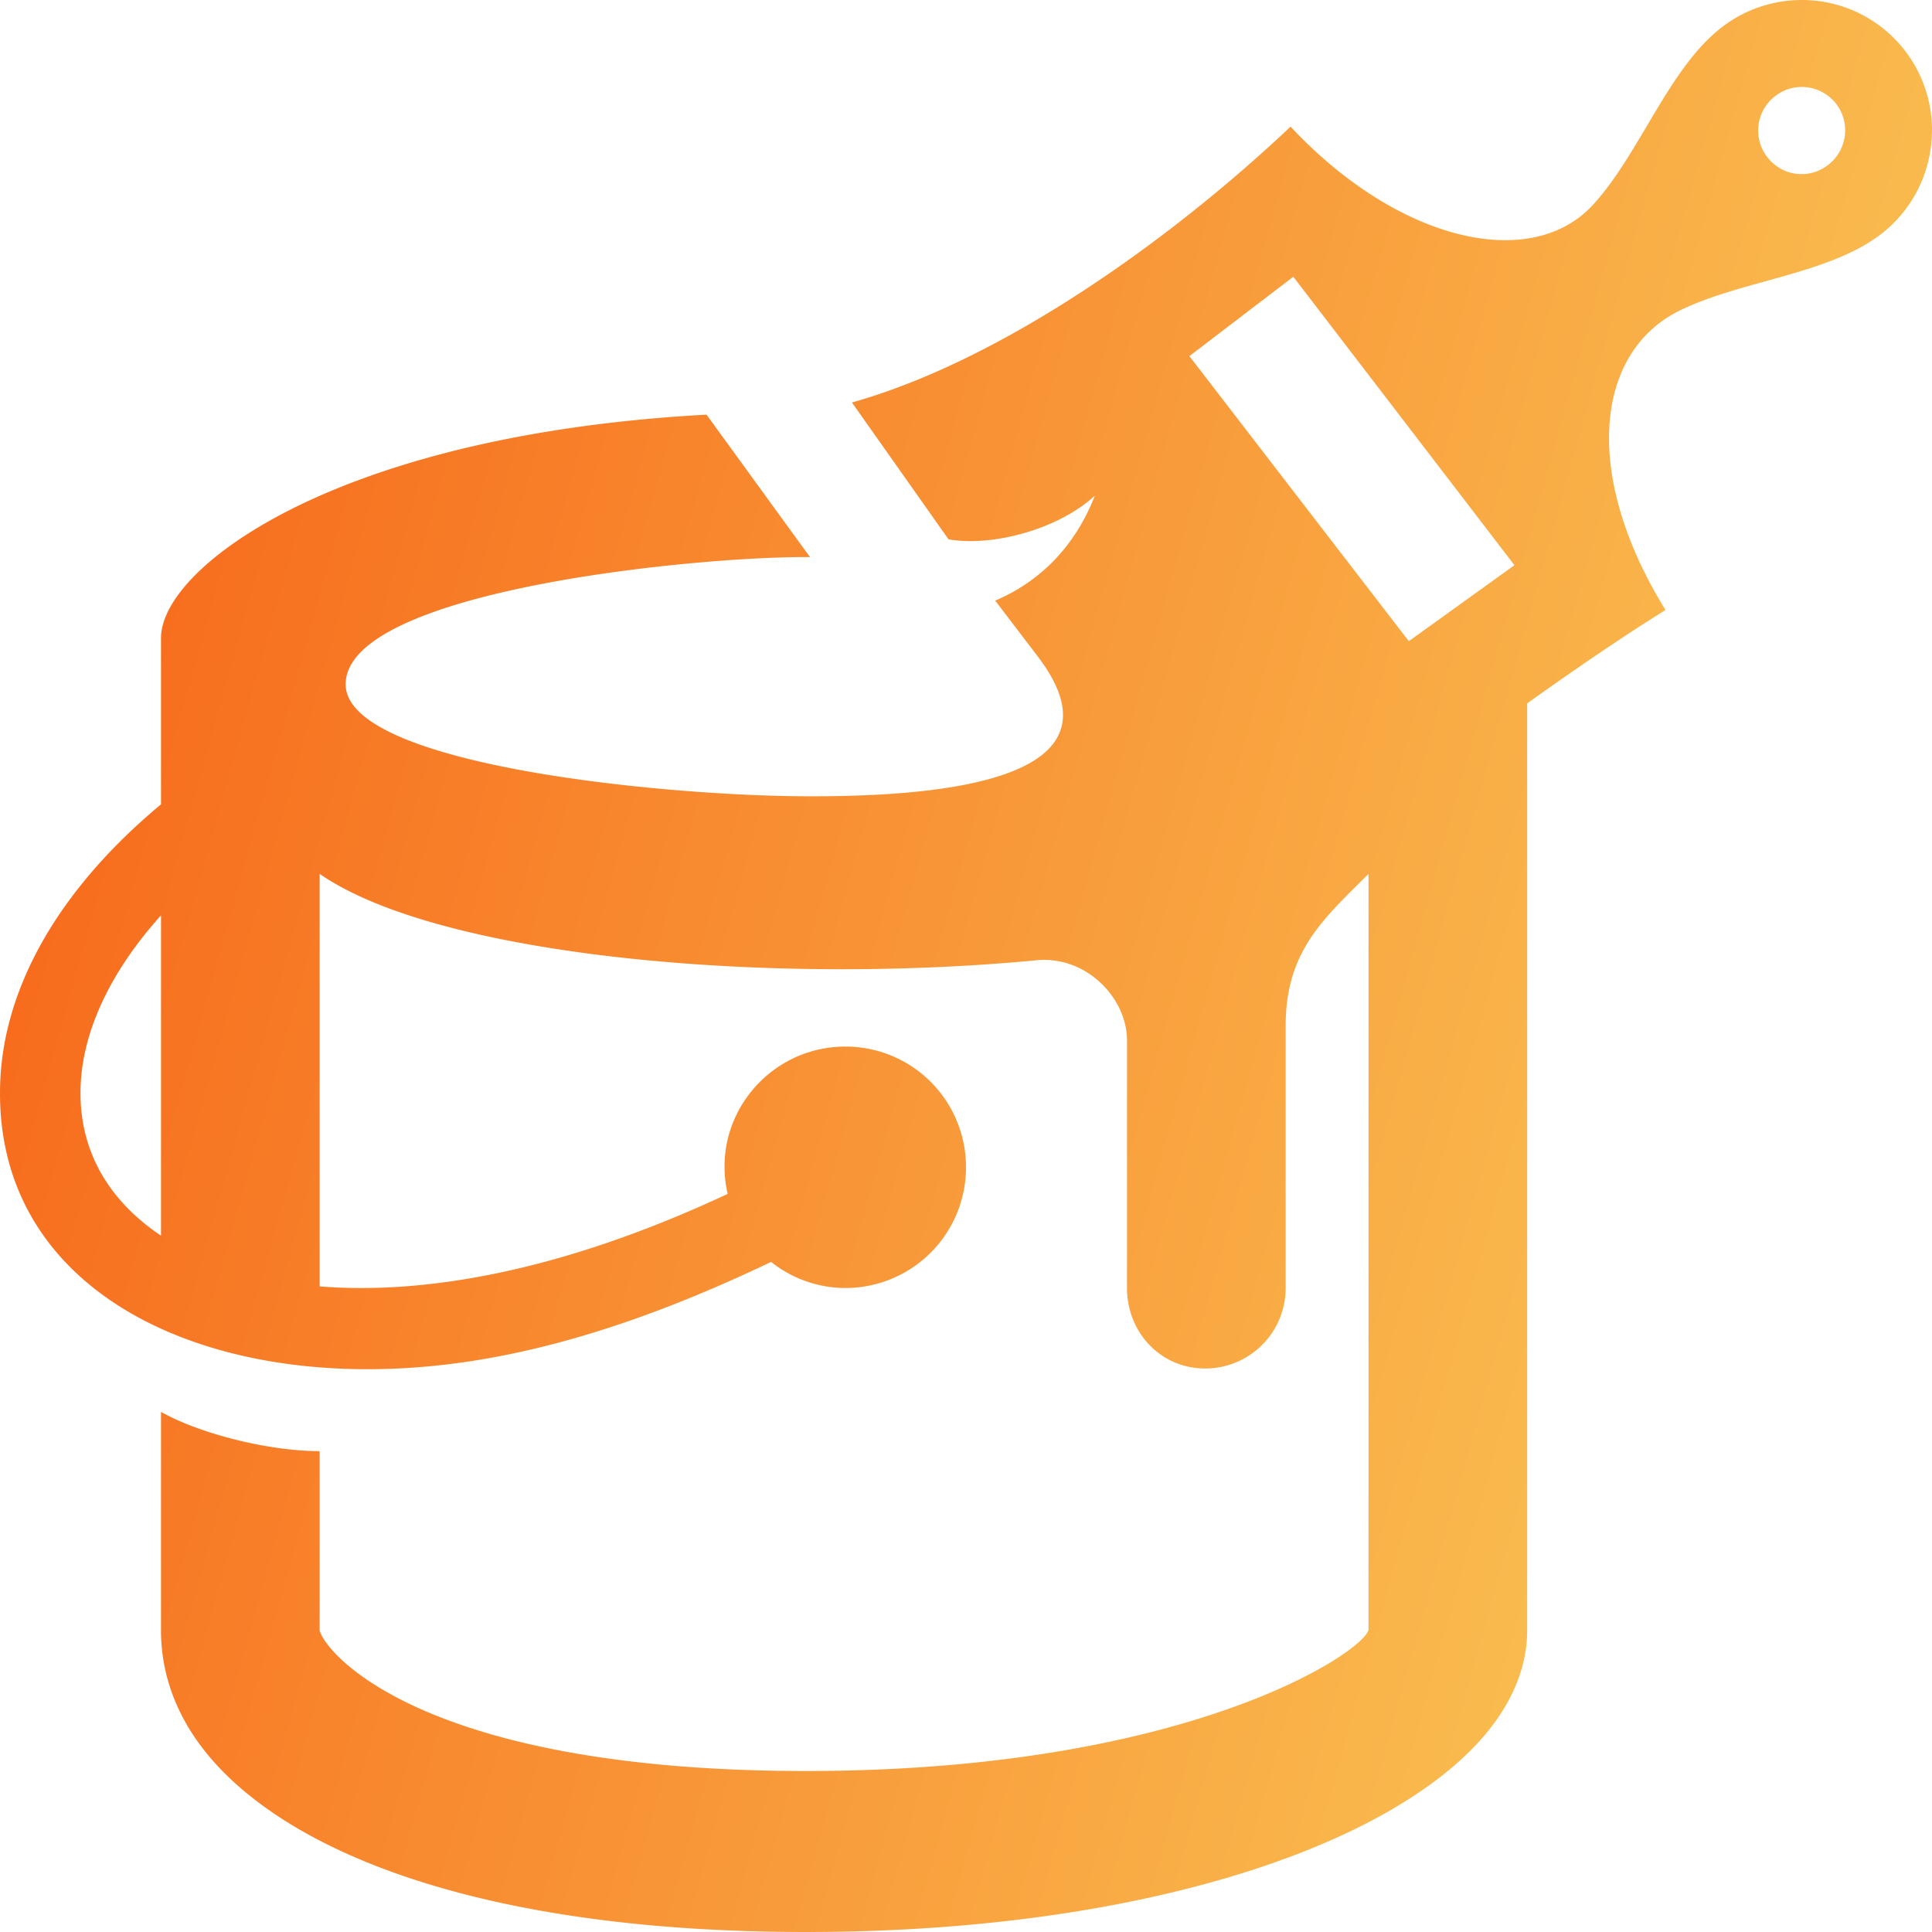
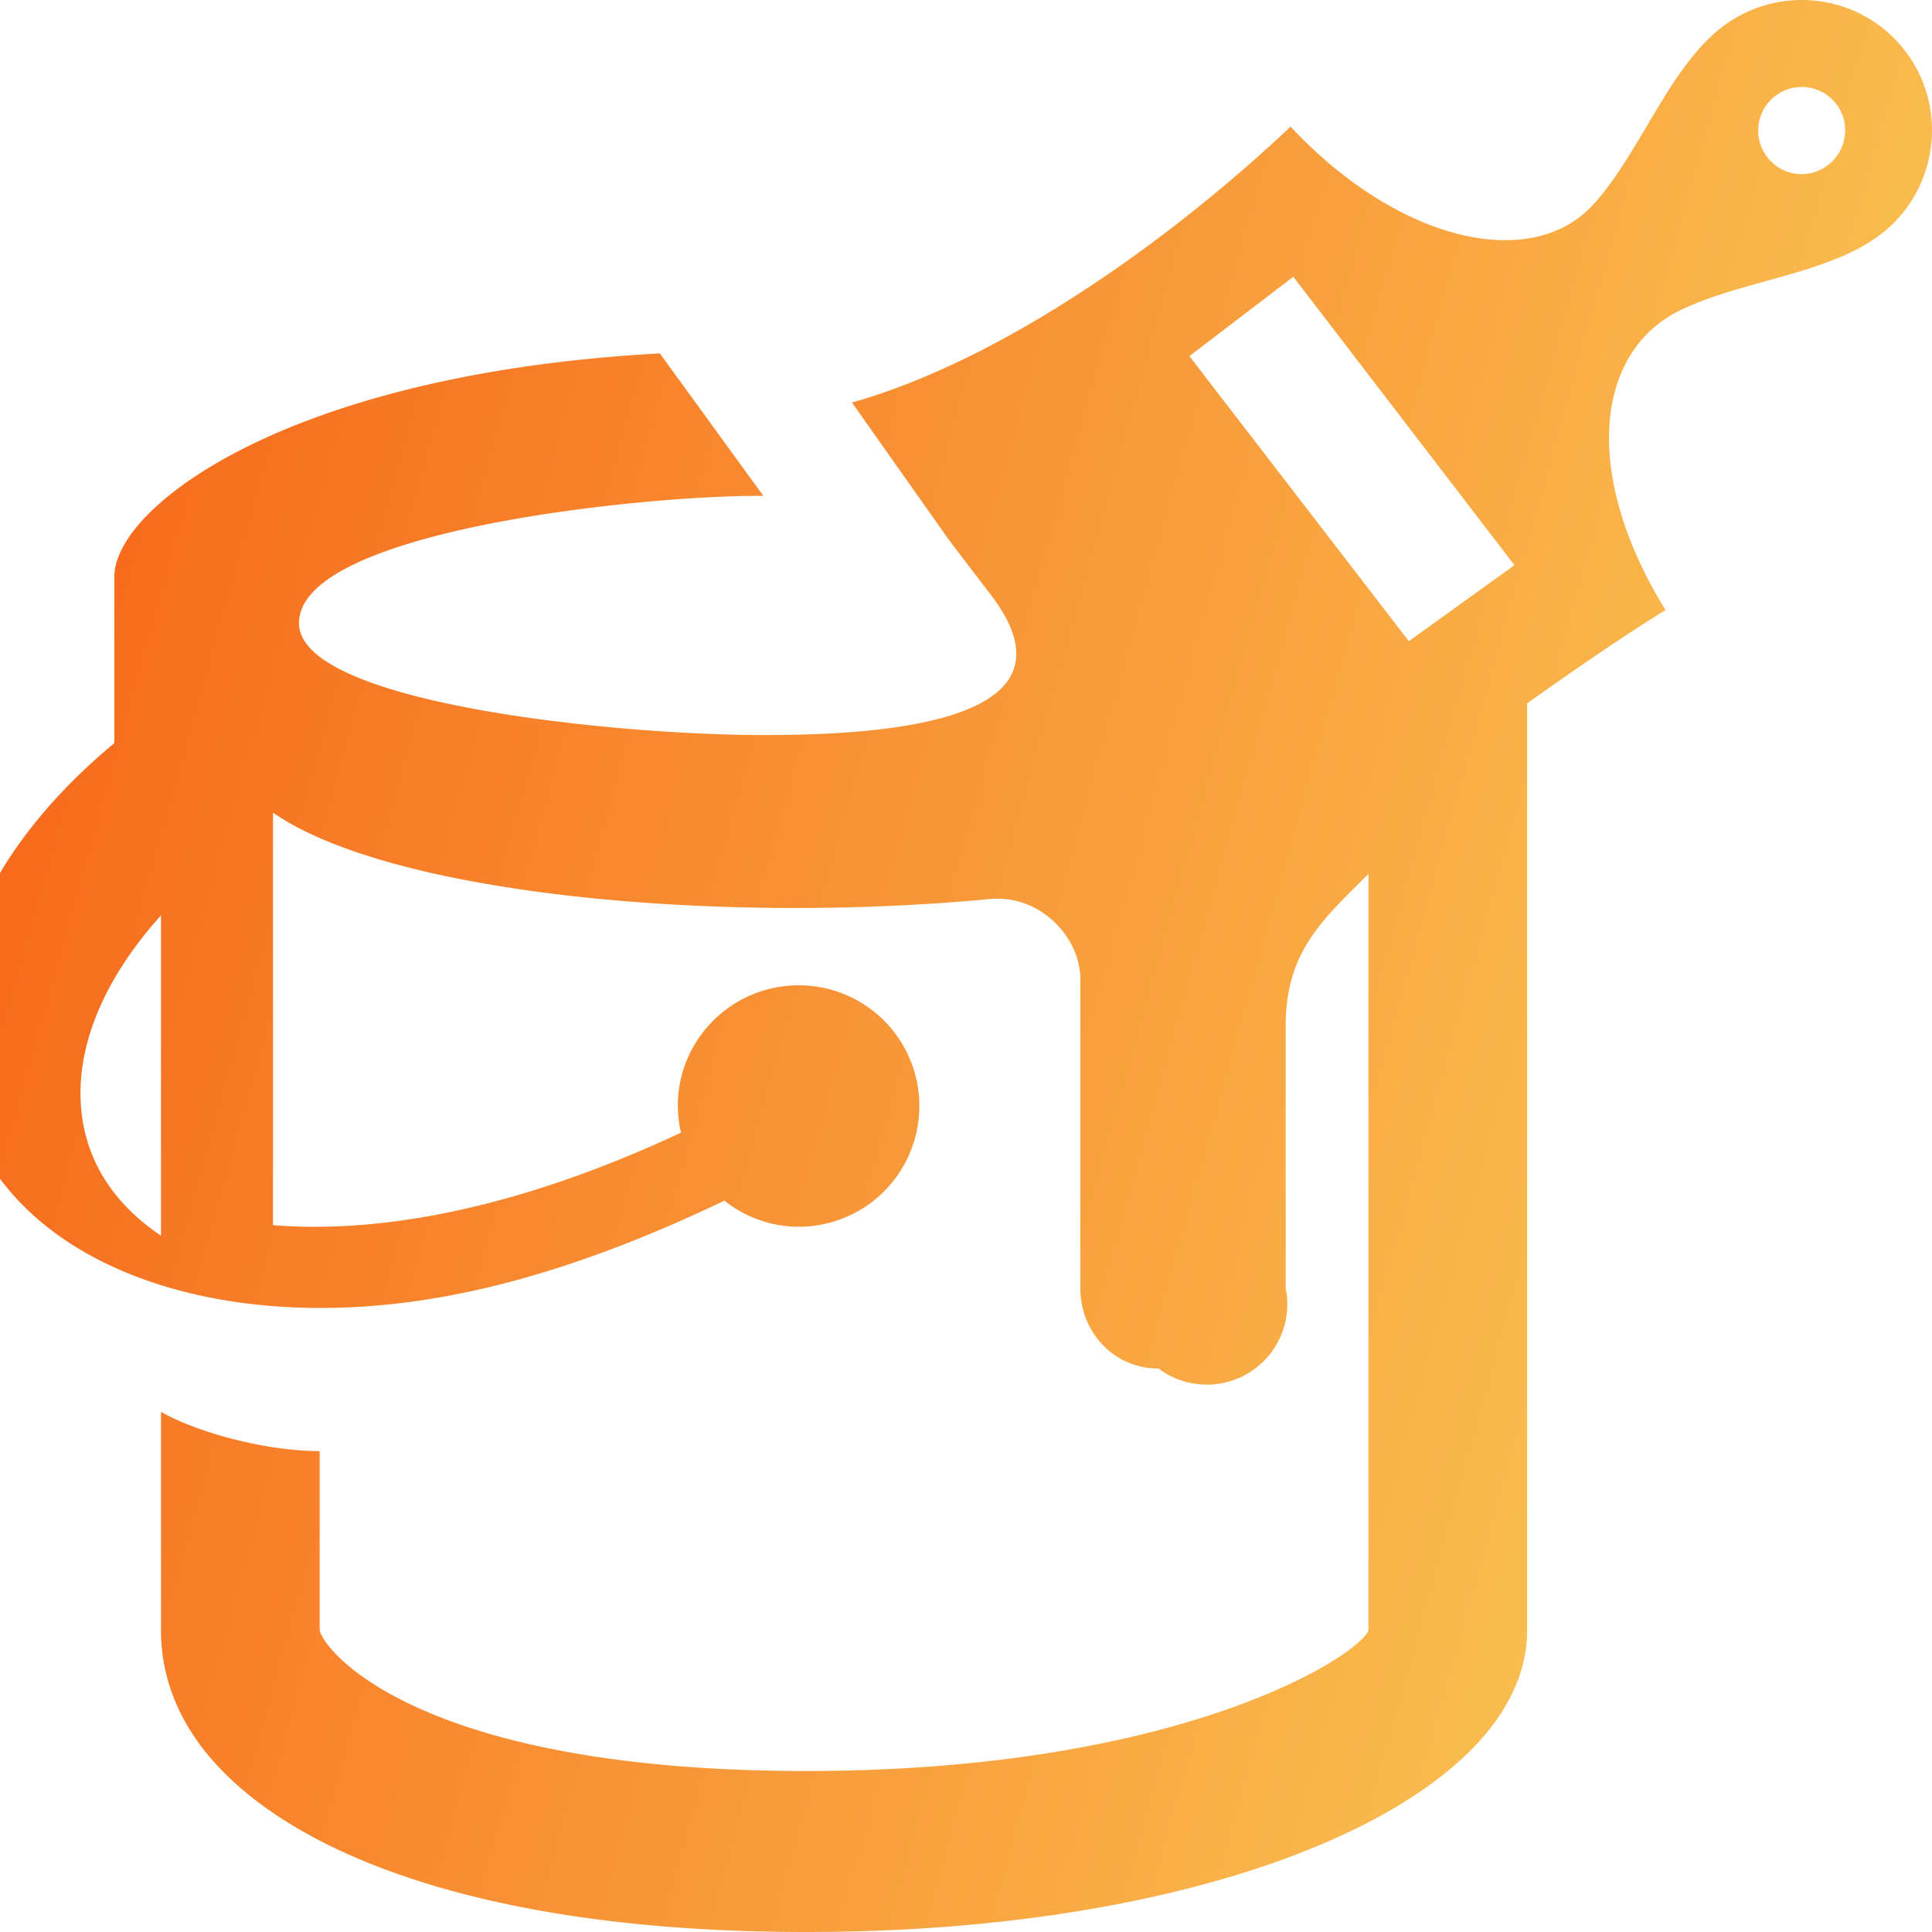
<svg xmlns="http://www.w3.org/2000/svg" width="57" height="57" viewBox="0 0 57 57">
  <title>Shape</title>
  <defs>
    <linearGradient x1="113.378%" y1="81.658%" x2="0%" y2="50%" id="a">
      <stop stop-color="#FAD961" offset="0%" />
      <stop stop-color="#F76B1C" offset="100%" />
    </linearGradient>
  </defs>
-   <path d="M57 12.843A3.837 3.837 0 0 0 53.155 9a3.86 3.86 0 0 0-2.342.793c-1.591 1.219-2.425 3.743-3.83 5.266-1.83 1.966-5.739 1.066-8.907-2.323-3.58 3.382-8.538 6.902-12.941 8.139l2.85 4.038c1.327.227 3.265-.316 4.317-1.29-.555 1.422-1.543 2.503-2.94 3.097l1.242 1.63c2.834 3.697-2.926 4.148-6.707 4.143-4.336 0-13.699-.928-13.699-3.303 0-2.781 10.476-3.79 13.7-3.753l-3.053-4.203c-8.22.448-13.11 2.755-15.08 4.726-.694.696-1.015 1.346-1.015 1.857v4.914c-3.066 2.548-4.755 5.54-4.75 8.52-.005 5.333 4.919 8.145 10.835 8.145 3.398 0 7.191-.907 11.915-3.166a3.52 3.52 0 0 0 2.188.77 3.558 3.558 0 0 0 3.562-3.563 3.555 3.555 0 0 0-3.558-3.56c-2.263 0-3.992 2.093-3.474 4.347-4.936 2.31-8.98 2.976-12.037 2.729v-12.17c3.539 2.451 13.286 3.299 21.147 2.548 1.475-.142 2.672 1.119 2.672 2.363V47c0 1.311.993 2.375 2.306 2.375A2.374 2.374 0 0 0 37.931 47v-7.73c0-2.212 1.11-3.152 2.444-4.487v22.301c-.135.651-5.31 4.166-16.592 4.166-11.397 0-14.212-3.52-14.352-4.15v-5.288c-1.482.005-3.53-.508-4.681-1.157v6.446c0 1.496.603 2.938 1.87 4.208C9.364 64.052 15.076 66 23.782 66c9.282 0 16.495-2.247 19.604-5.356 1.09-1.087 1.67-2.308 1.67-3.54V29.752c1.474-1.052 2.894-2.019 4.082-2.755-2.487-4.024-2.074-7.648.463-8.857 1.824-.874 4.346-1.05 5.888-2.227.99-.76 1.51-1.91 1.51-3.071zM2.375 41.248c-.002-1.72.848-3.544 2.375-5.242v9.45c-1.534-1.03-2.377-2.463-2.375-4.208zm39.19-13.331l-6.474-8.41 3.066-2.342 6.524 8.51-3.116 2.242zM53.929 13.87a1.268 1.268 0 0 1-1.79-.237 1.279 1.279 0 0 1 .237-1.8 1.279 1.279 0 0 1 1.8.237c.43.56.318 1.373-.247 1.8z" transform="translate(0 -9)" fill="url(#a)" fill-rule="nonzero" />
+   <path d="M57 12.843A3.837 3.837 0 0 0 53.155 9a3.86 3.86 0 0 0-2.342.793c-1.591 1.219-2.425 3.743-3.83 5.266-1.83 1.966-5.739 1.066-8.907-2.323-3.58 3.382-8.538 6.902-12.941 8.139l2.85 4.038l1.242 1.63c2.834 3.697-2.926 4.148-6.707 4.143-4.336 0-13.699-.928-13.699-3.303 0-2.781 10.476-3.79 13.7-3.753l-3.053-4.203c-8.22.448-13.11 2.755-15.08 4.726-.694.696-1.015 1.346-1.015 1.857v4.914c-3.066 2.548-4.755 5.54-4.75 8.52-.005 5.333 4.919 8.145 10.835 8.145 3.398 0 7.191-.907 11.915-3.166a3.52 3.52 0 0 0 2.188.77 3.558 3.558 0 0 0 3.562-3.563 3.555 3.555 0 0 0-3.558-3.56c-2.263 0-3.992 2.093-3.474 4.347-4.936 2.31-8.98 2.976-12.037 2.729v-12.17c3.539 2.451 13.286 3.299 21.147 2.548 1.475-.142 2.672 1.119 2.672 2.363V47c0 1.311.993 2.375 2.306 2.375A2.374 2.374 0 0 0 37.931 47v-7.73c0-2.212 1.11-3.152 2.444-4.487v22.301c-.135.651-5.31 4.166-16.592 4.166-11.397 0-14.212-3.52-14.352-4.15v-5.288c-1.482.005-3.53-.508-4.681-1.157v6.446c0 1.496.603 2.938 1.87 4.208C9.364 64.052 15.076 66 23.782 66c9.282 0 16.495-2.247 19.604-5.356 1.09-1.087 1.67-2.308 1.67-3.54V29.752c1.474-1.052 2.894-2.019 4.082-2.755-2.487-4.024-2.074-7.648.463-8.857 1.824-.874 4.346-1.05 5.888-2.227.99-.76 1.51-1.91 1.51-3.071zM2.375 41.248c-.002-1.72.848-3.544 2.375-5.242v9.45c-1.534-1.03-2.377-2.463-2.375-4.208zm39.19-13.331l-6.474-8.41 3.066-2.342 6.524 8.51-3.116 2.242zM53.929 13.87a1.268 1.268 0 0 1-1.79-.237 1.279 1.279 0 0 1 .237-1.8 1.279 1.279 0 0 1 1.8.237c.43.56.318 1.373-.247 1.8z" transform="translate(0 -9)" fill="url(#a)" fill-rule="nonzero" />
</svg>